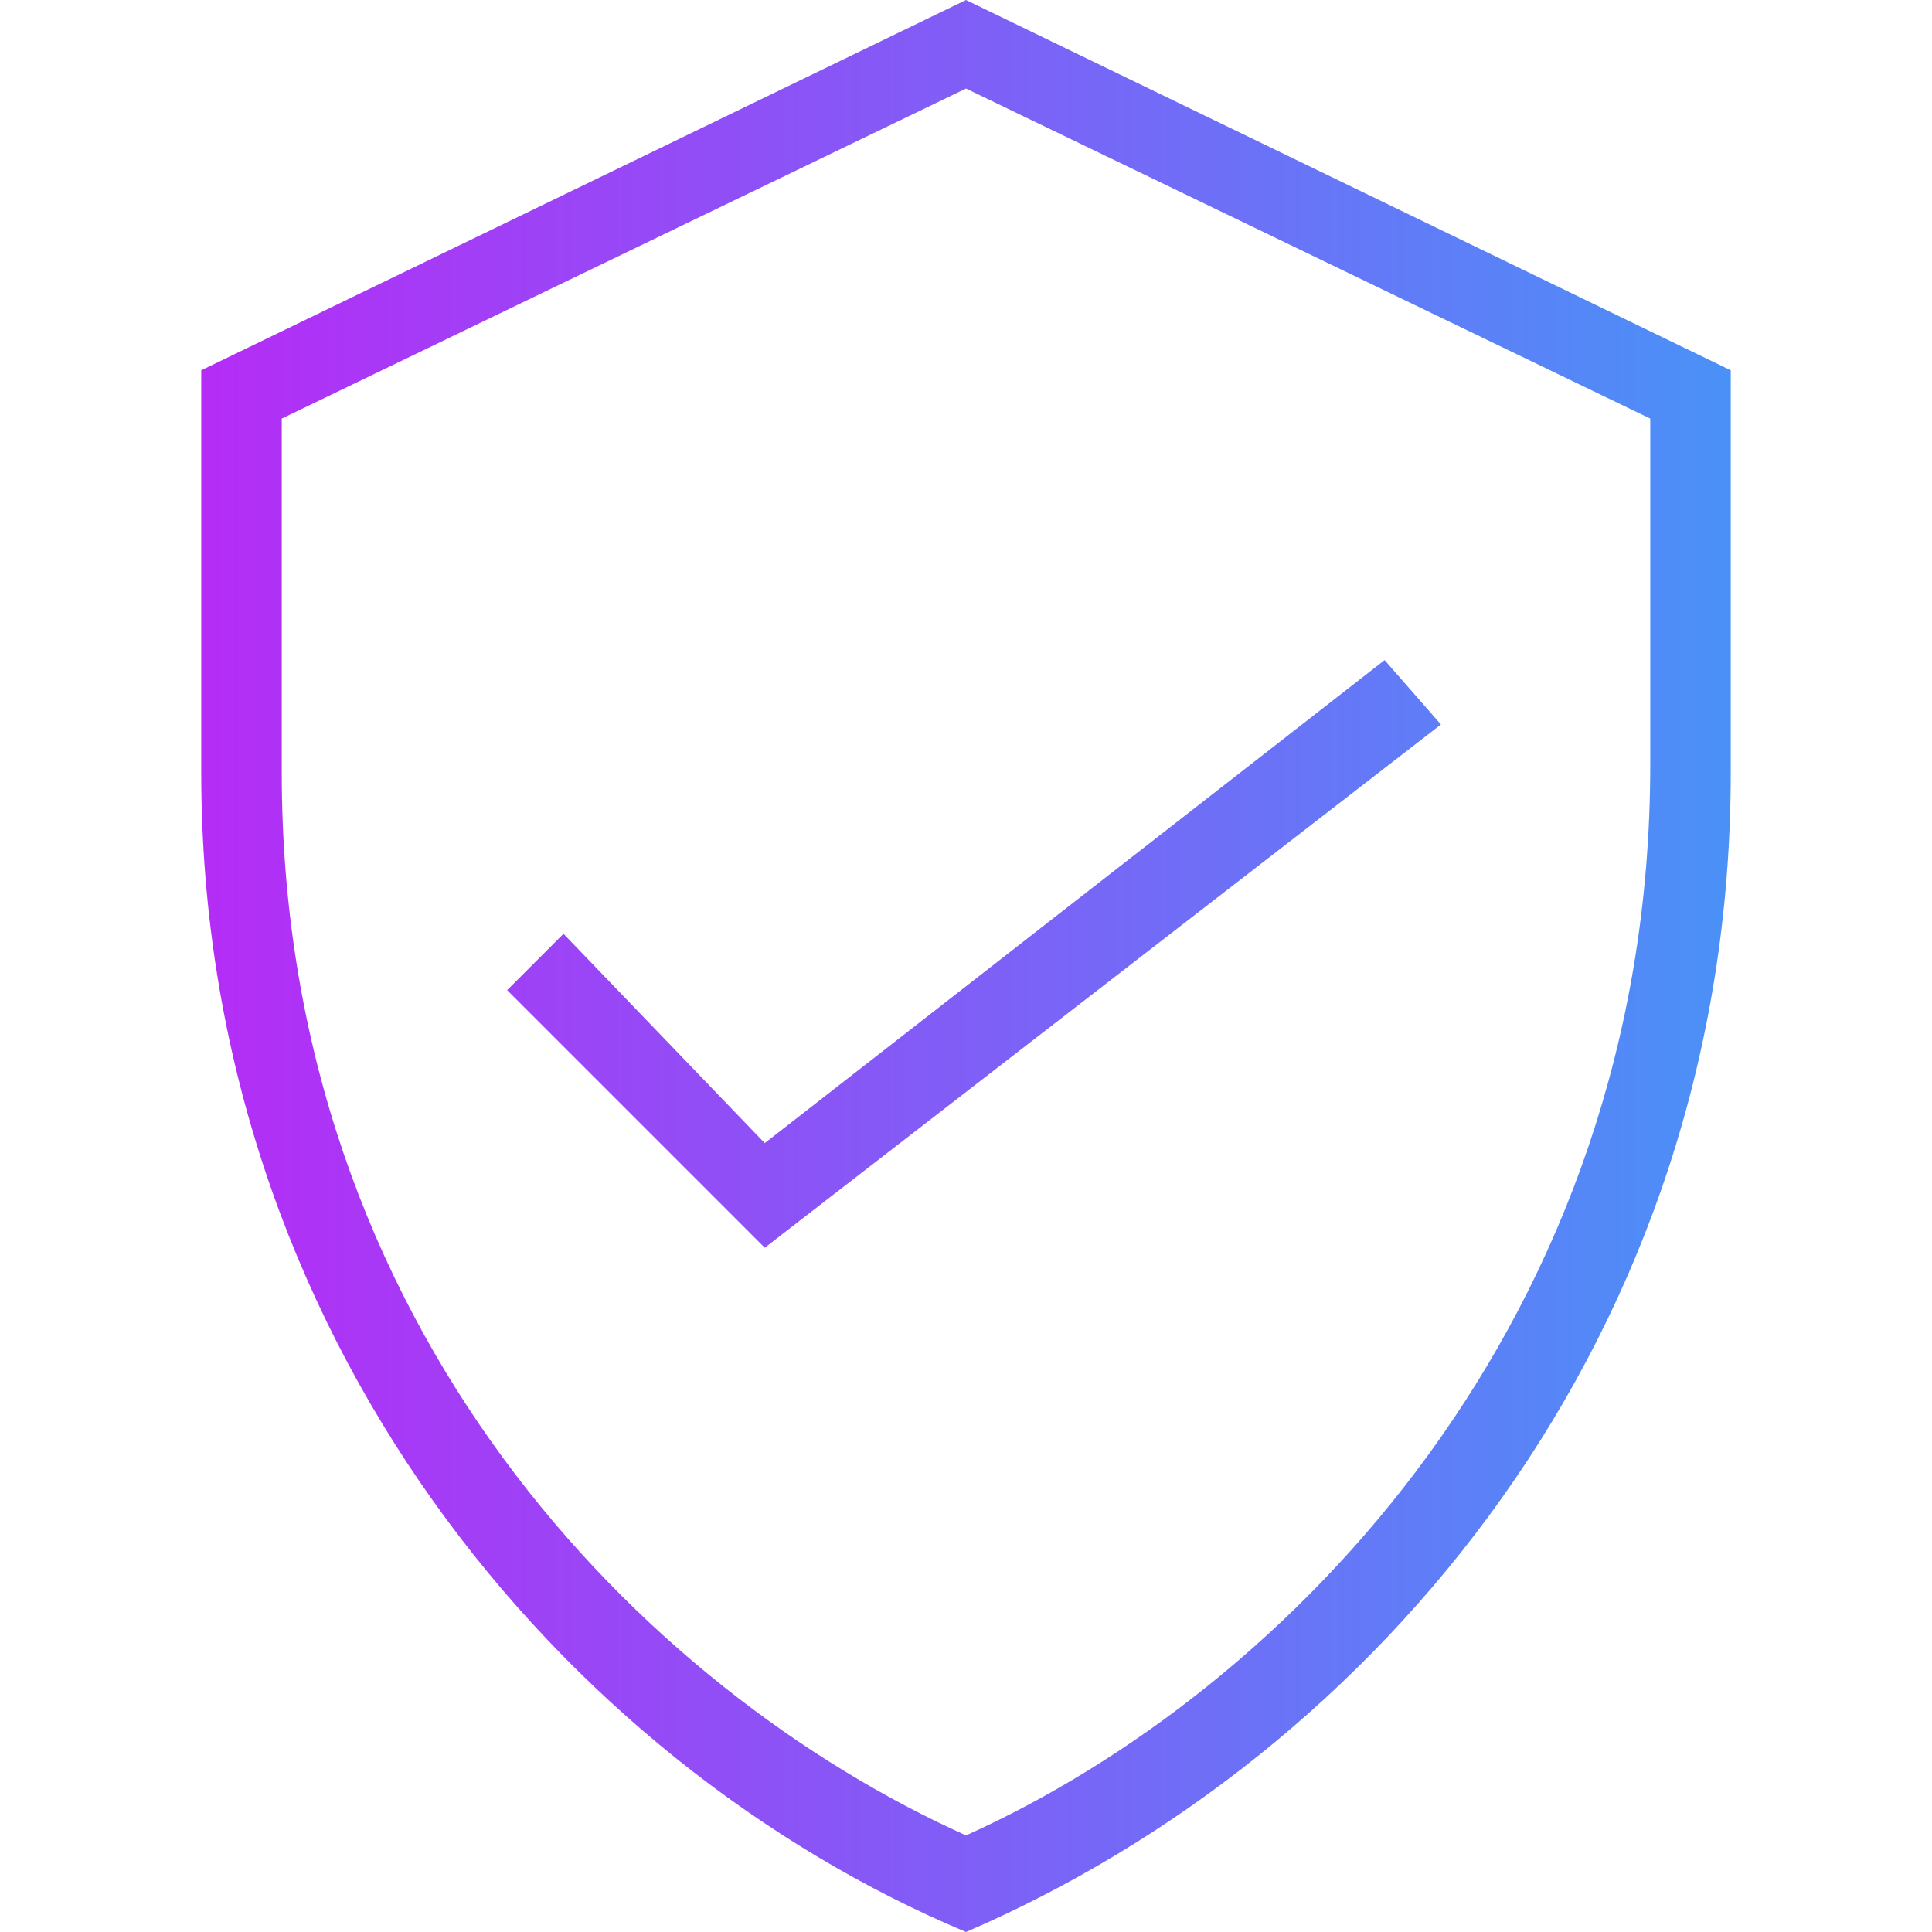
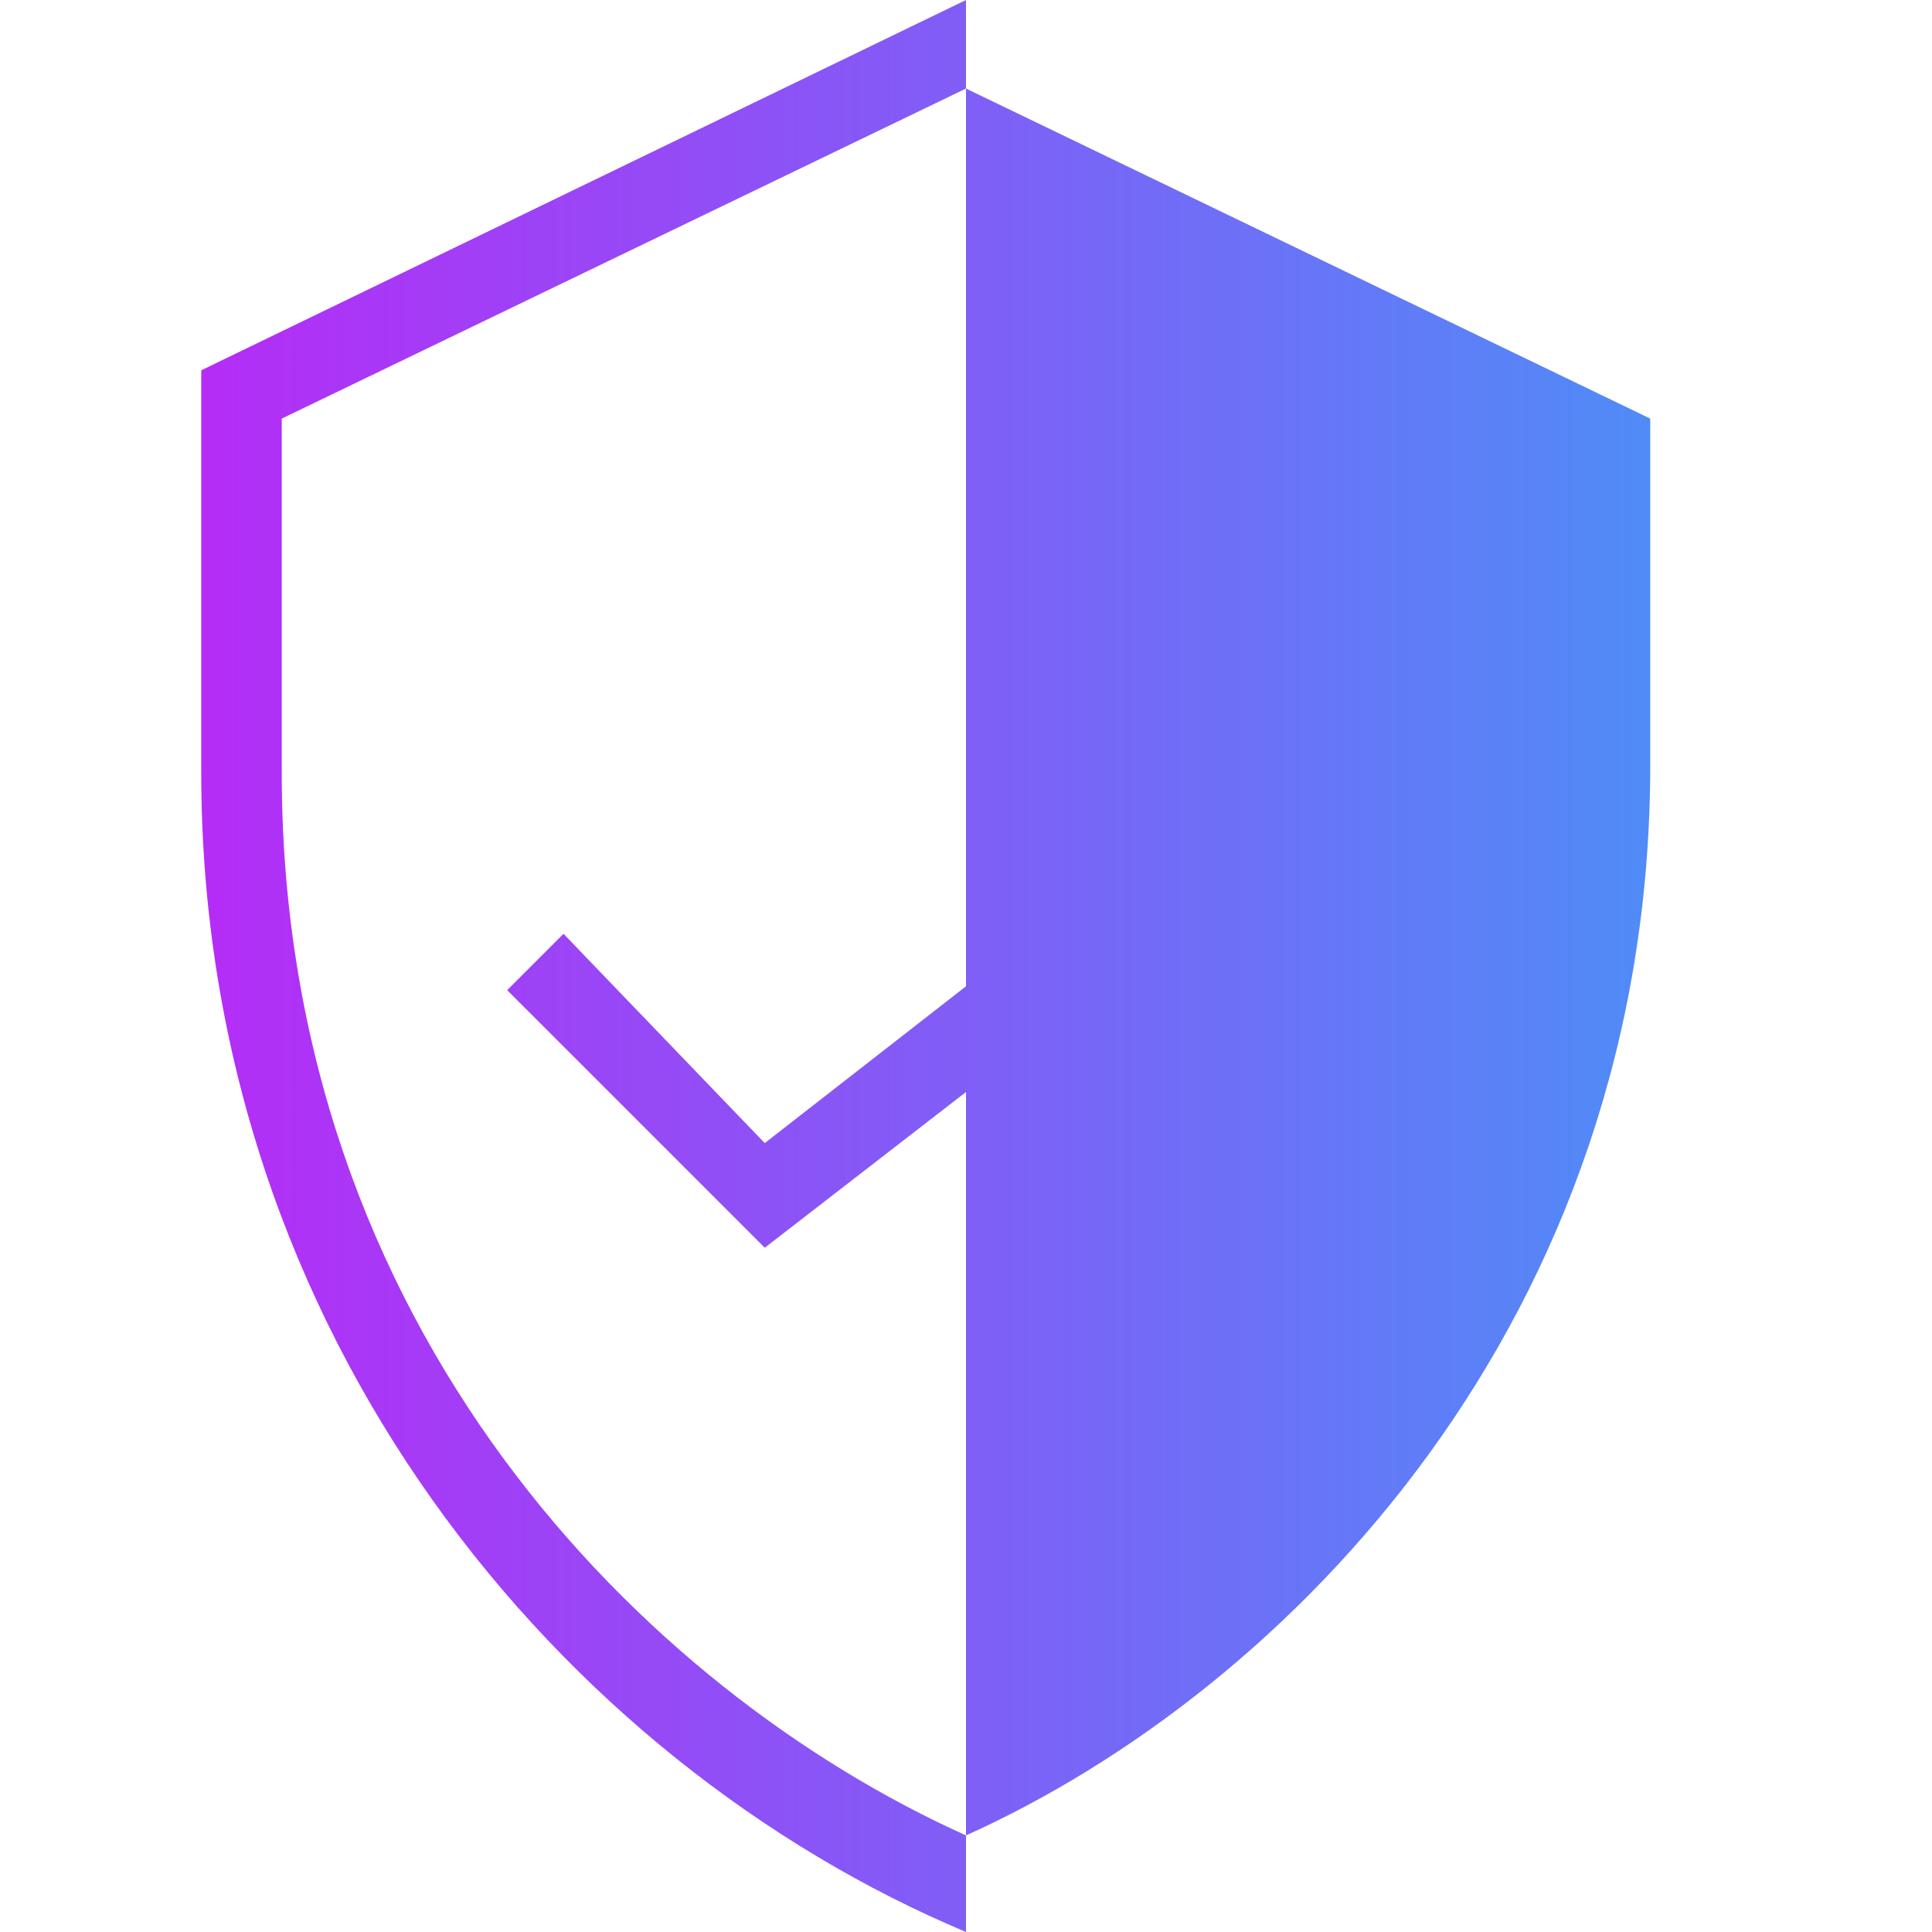
<svg xmlns="http://www.w3.org/2000/svg" width="36" height="36" viewBox="0 0 36 36" fill="none">
-   <path d="M18 1.65L30.75 7.8V14.25C30.75 24.6 24 31.5 18 34.2C12 31.5 5.25 24.75 5.25 14.4V7.8L18 1.65ZM18 0L3.75 6.9V14.4C3.75 24.9 10.5 32.85 18 36C25.65 32.7 32.25 24.9 32.25 14.4V6.9L18 0ZM14.25 23.25L9.45 18.45L10.5 17.4L14.25 21.3L25.8 12.3L26.85 13.5L14.25 23.25Z" fill="url(#paint0_linear_574_715)" />
+   <path d="M18 1.65L30.75 7.8V14.25C30.75 24.6 24 31.5 18 34.2C12 31.5 5.25 24.75 5.25 14.4V7.8L18 1.65ZM18 0L3.75 6.9V14.4C3.75 24.9 10.5 32.85 18 36V6.9L18 0ZM14.25 23.25L9.45 18.45L10.5 17.4L14.25 21.3L25.8 12.3L26.85 13.5L14.25 23.25Z" fill="url(#paint0_linear_574_715)" />
  <defs>
    <linearGradient id="paint0_linear_574_715" x1="3.71" y1="18" x2="32.29" y2="18" gradientUnits="userSpaceOnUse">
      <stop stop-color="#B52CF6" />
      <stop offset="1" stop-color="#4A91F7" />
    </linearGradient>
  </defs>
</svg>